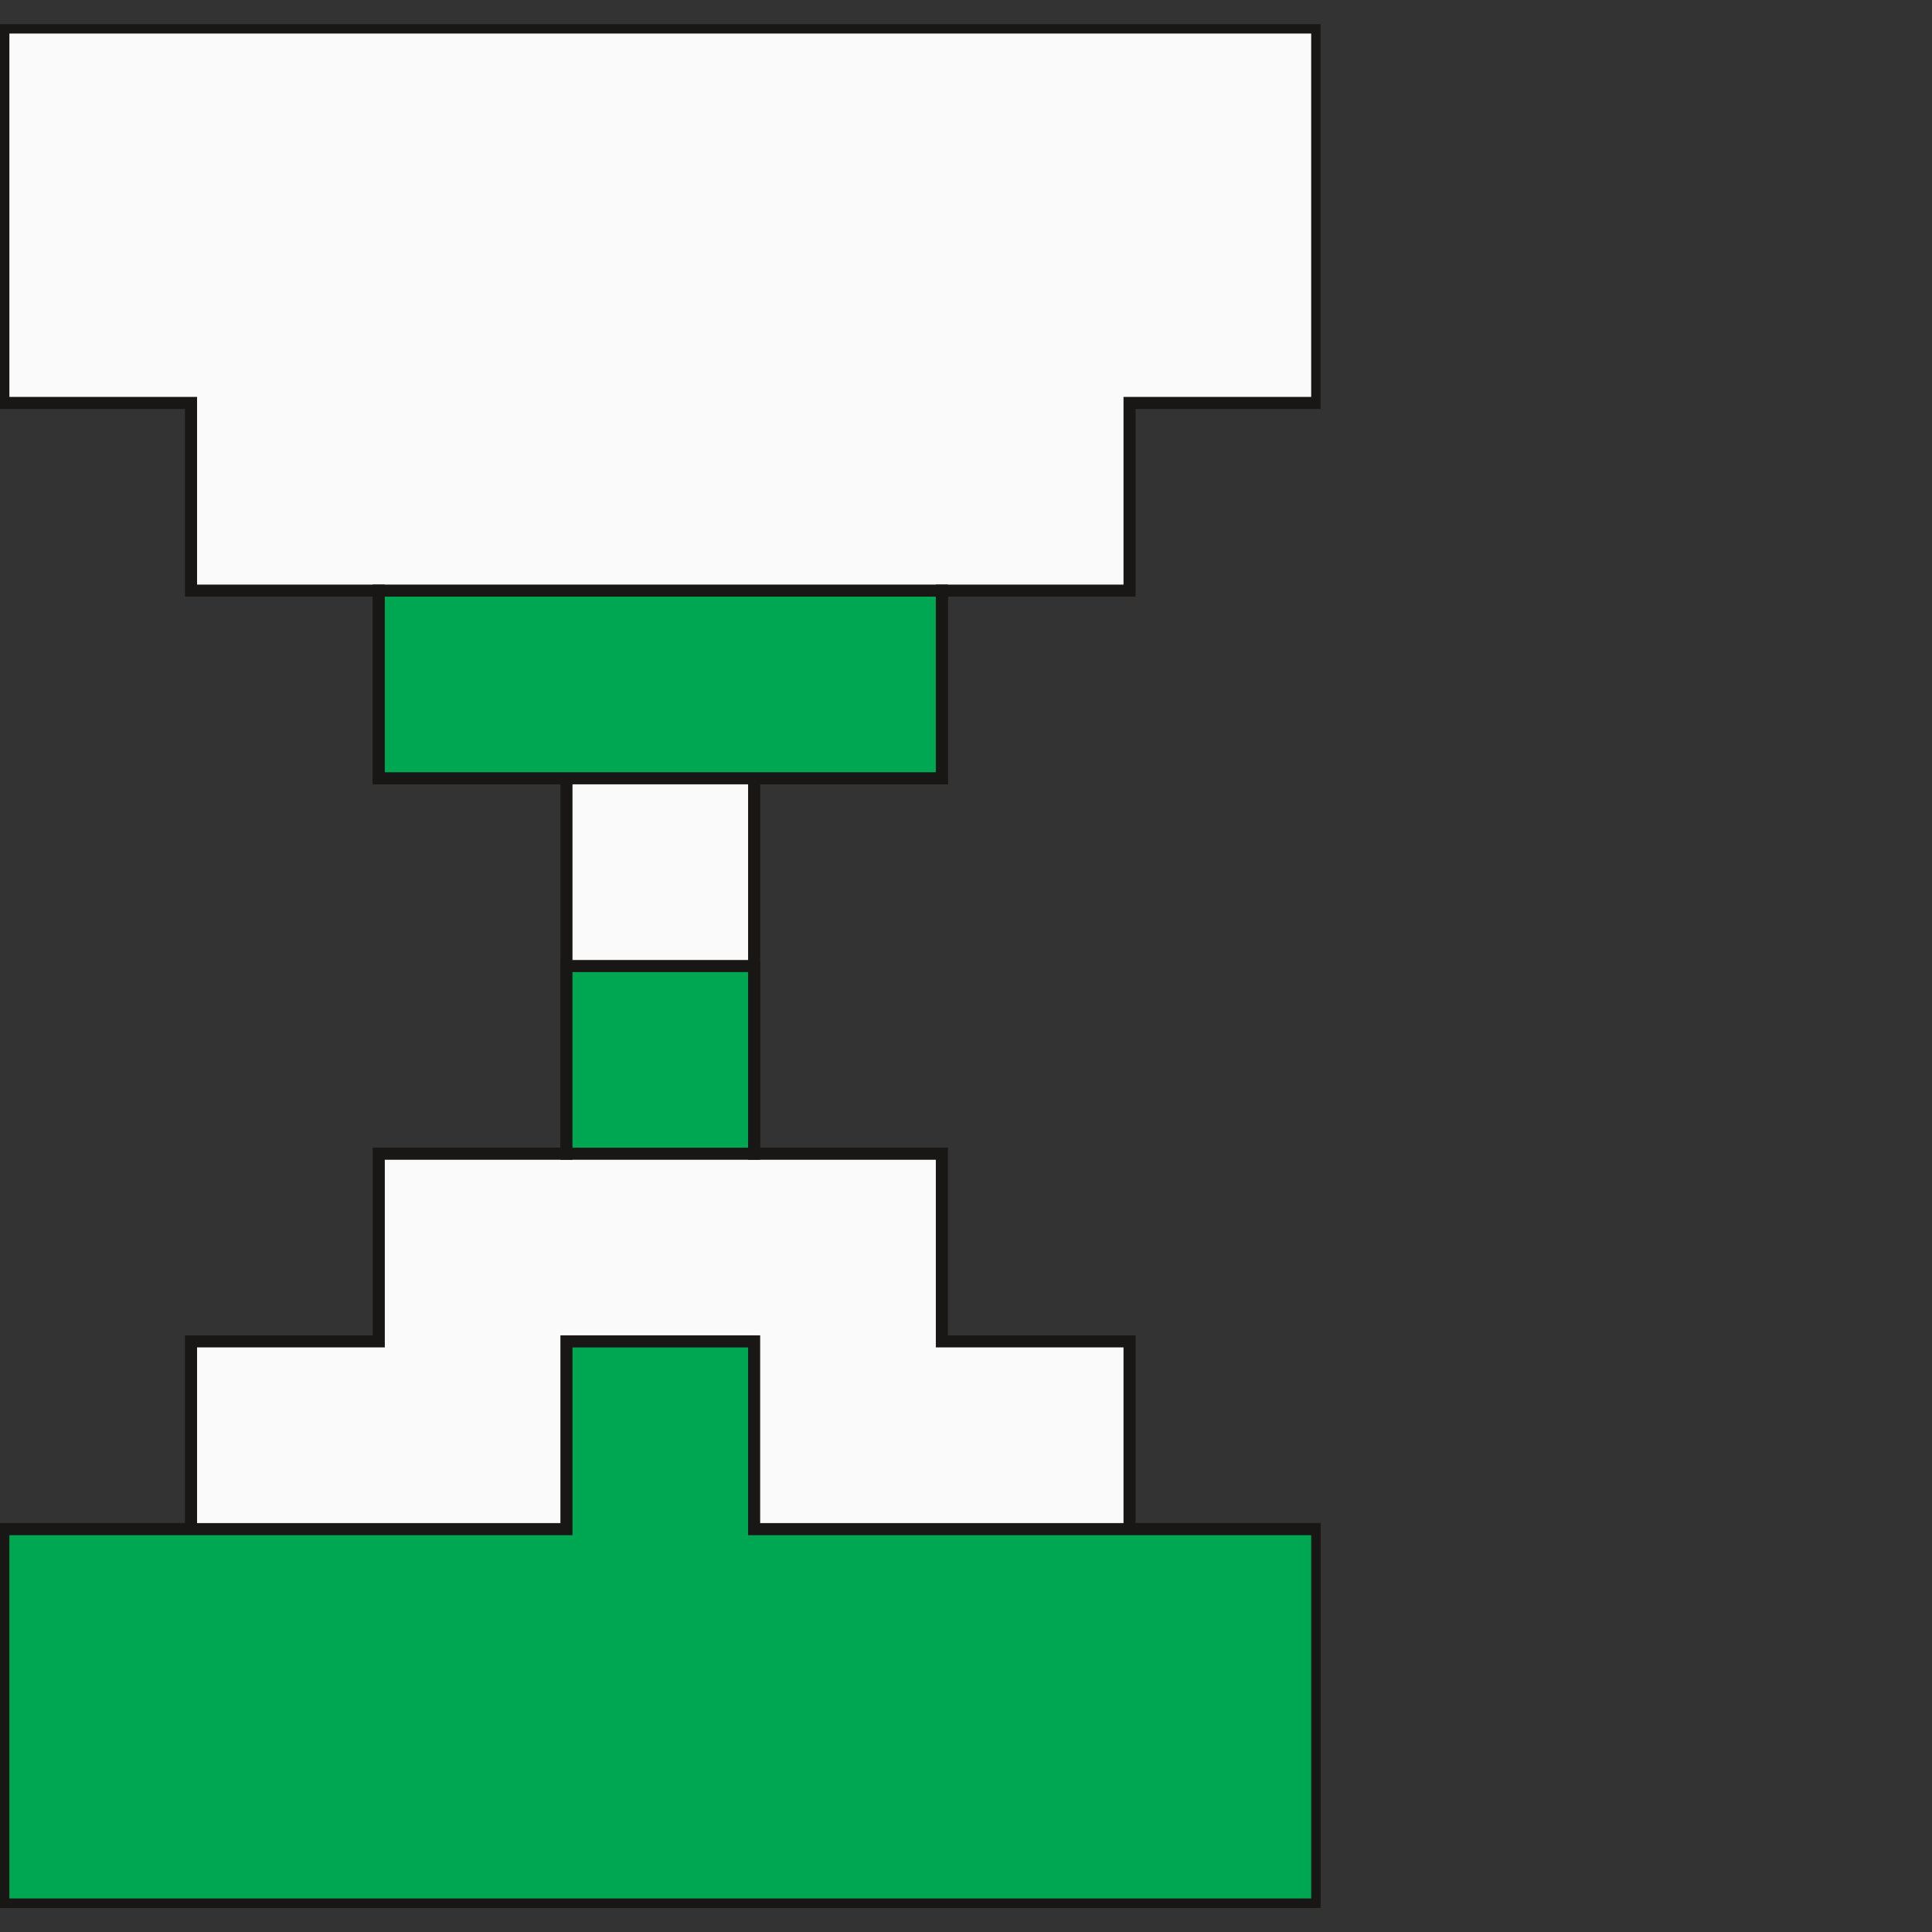
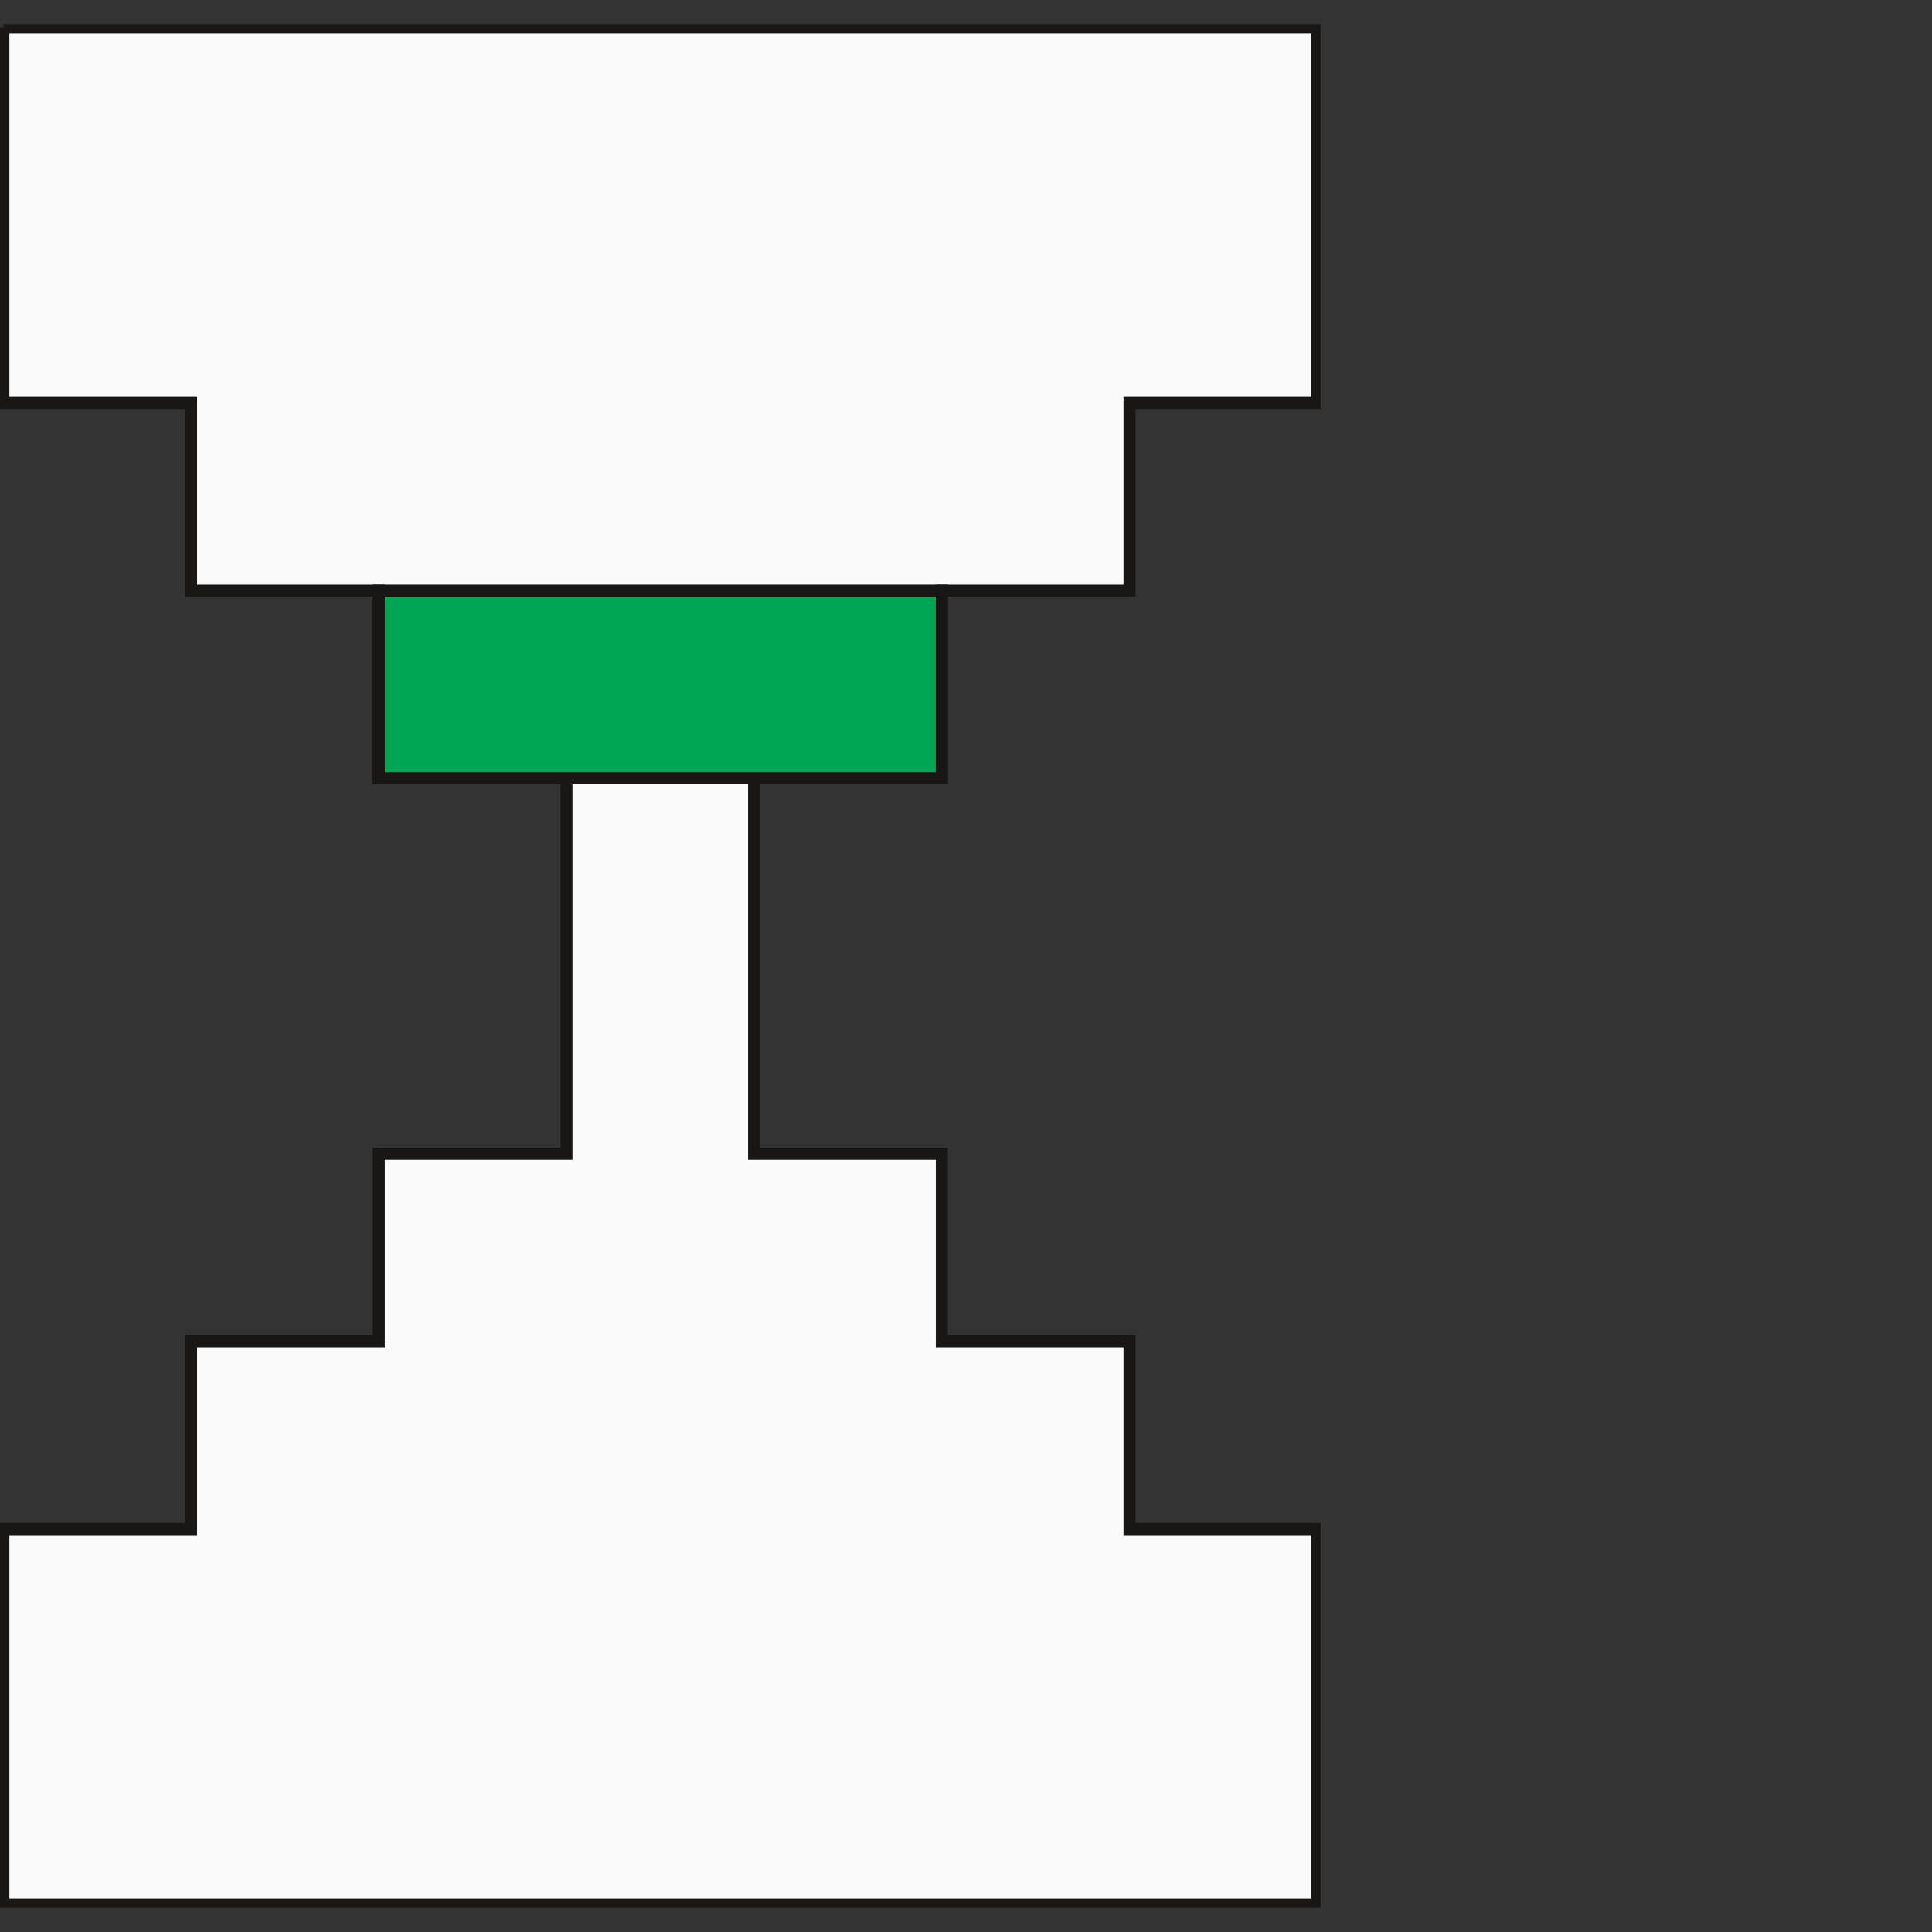
<svg xmlns="http://www.w3.org/2000/svg" width="160" height="160" viewBox="0 0 160 160" fill="none">
  <rect x="0" y="0" width="160" height="160" fill="#333333" stroke="none" />
  <g clip-path="url(#clip0_788_242)">
-     <path d="M0.277 2.278V17.821V33.369H15.82V48.912H31.368V64.455H46.911V80.003V95.546H31.368V111.088H15.82V126.636H0.277V142.179V157.722H109.087V142.179V126.636H93.545V111.088H78.002V95.546H62.454V80.003V64.455H78.002V48.912H93.545V33.369H109.087V17.821V2.278H0.277Z" fill="#FAFAFA" stroke="#191715" stroke-miterlimit="10" />
+     <path d="M0.277 2.278V17.821V33.369H15.82V48.912H31.368V64.455H46.911V80.003V95.546H31.368V111.088H15.82V126.636H0.277V142.179V157.722H109.087V142.179V126.636H93.545V111.088H78.002V95.546H62.454V80.003V64.455H78.002V48.912H93.545V33.369H109.087V17.821V2.278H0.277" fill="#FAFAFA" stroke="#191715" stroke-miterlimit="10" />
    <path d="M78.001 48.912H31.367V64.455H78.001V48.912Z" fill="#00A752" stroke="#191715" stroke-miterlimit="10" />
-     <path d="M62.453 80.003H46.91V95.546H62.453V80.003Z" fill="#00A752" stroke="#191715" stroke-miterlimit="10" />
-     <path d="M62.454 126.637V111.089H46.911V126.637H0.277V157.722H109.087V126.637H62.454Z" fill="#00A752" stroke="#191715" stroke-miterlimit="10" />
  </g>
  <defs>
    <clipPath id="clip0_788_242">
      <rect width="109.366" height="156" fill="white" transform="translate(0 2)" />
    </clipPath>
  </defs>
</svg>